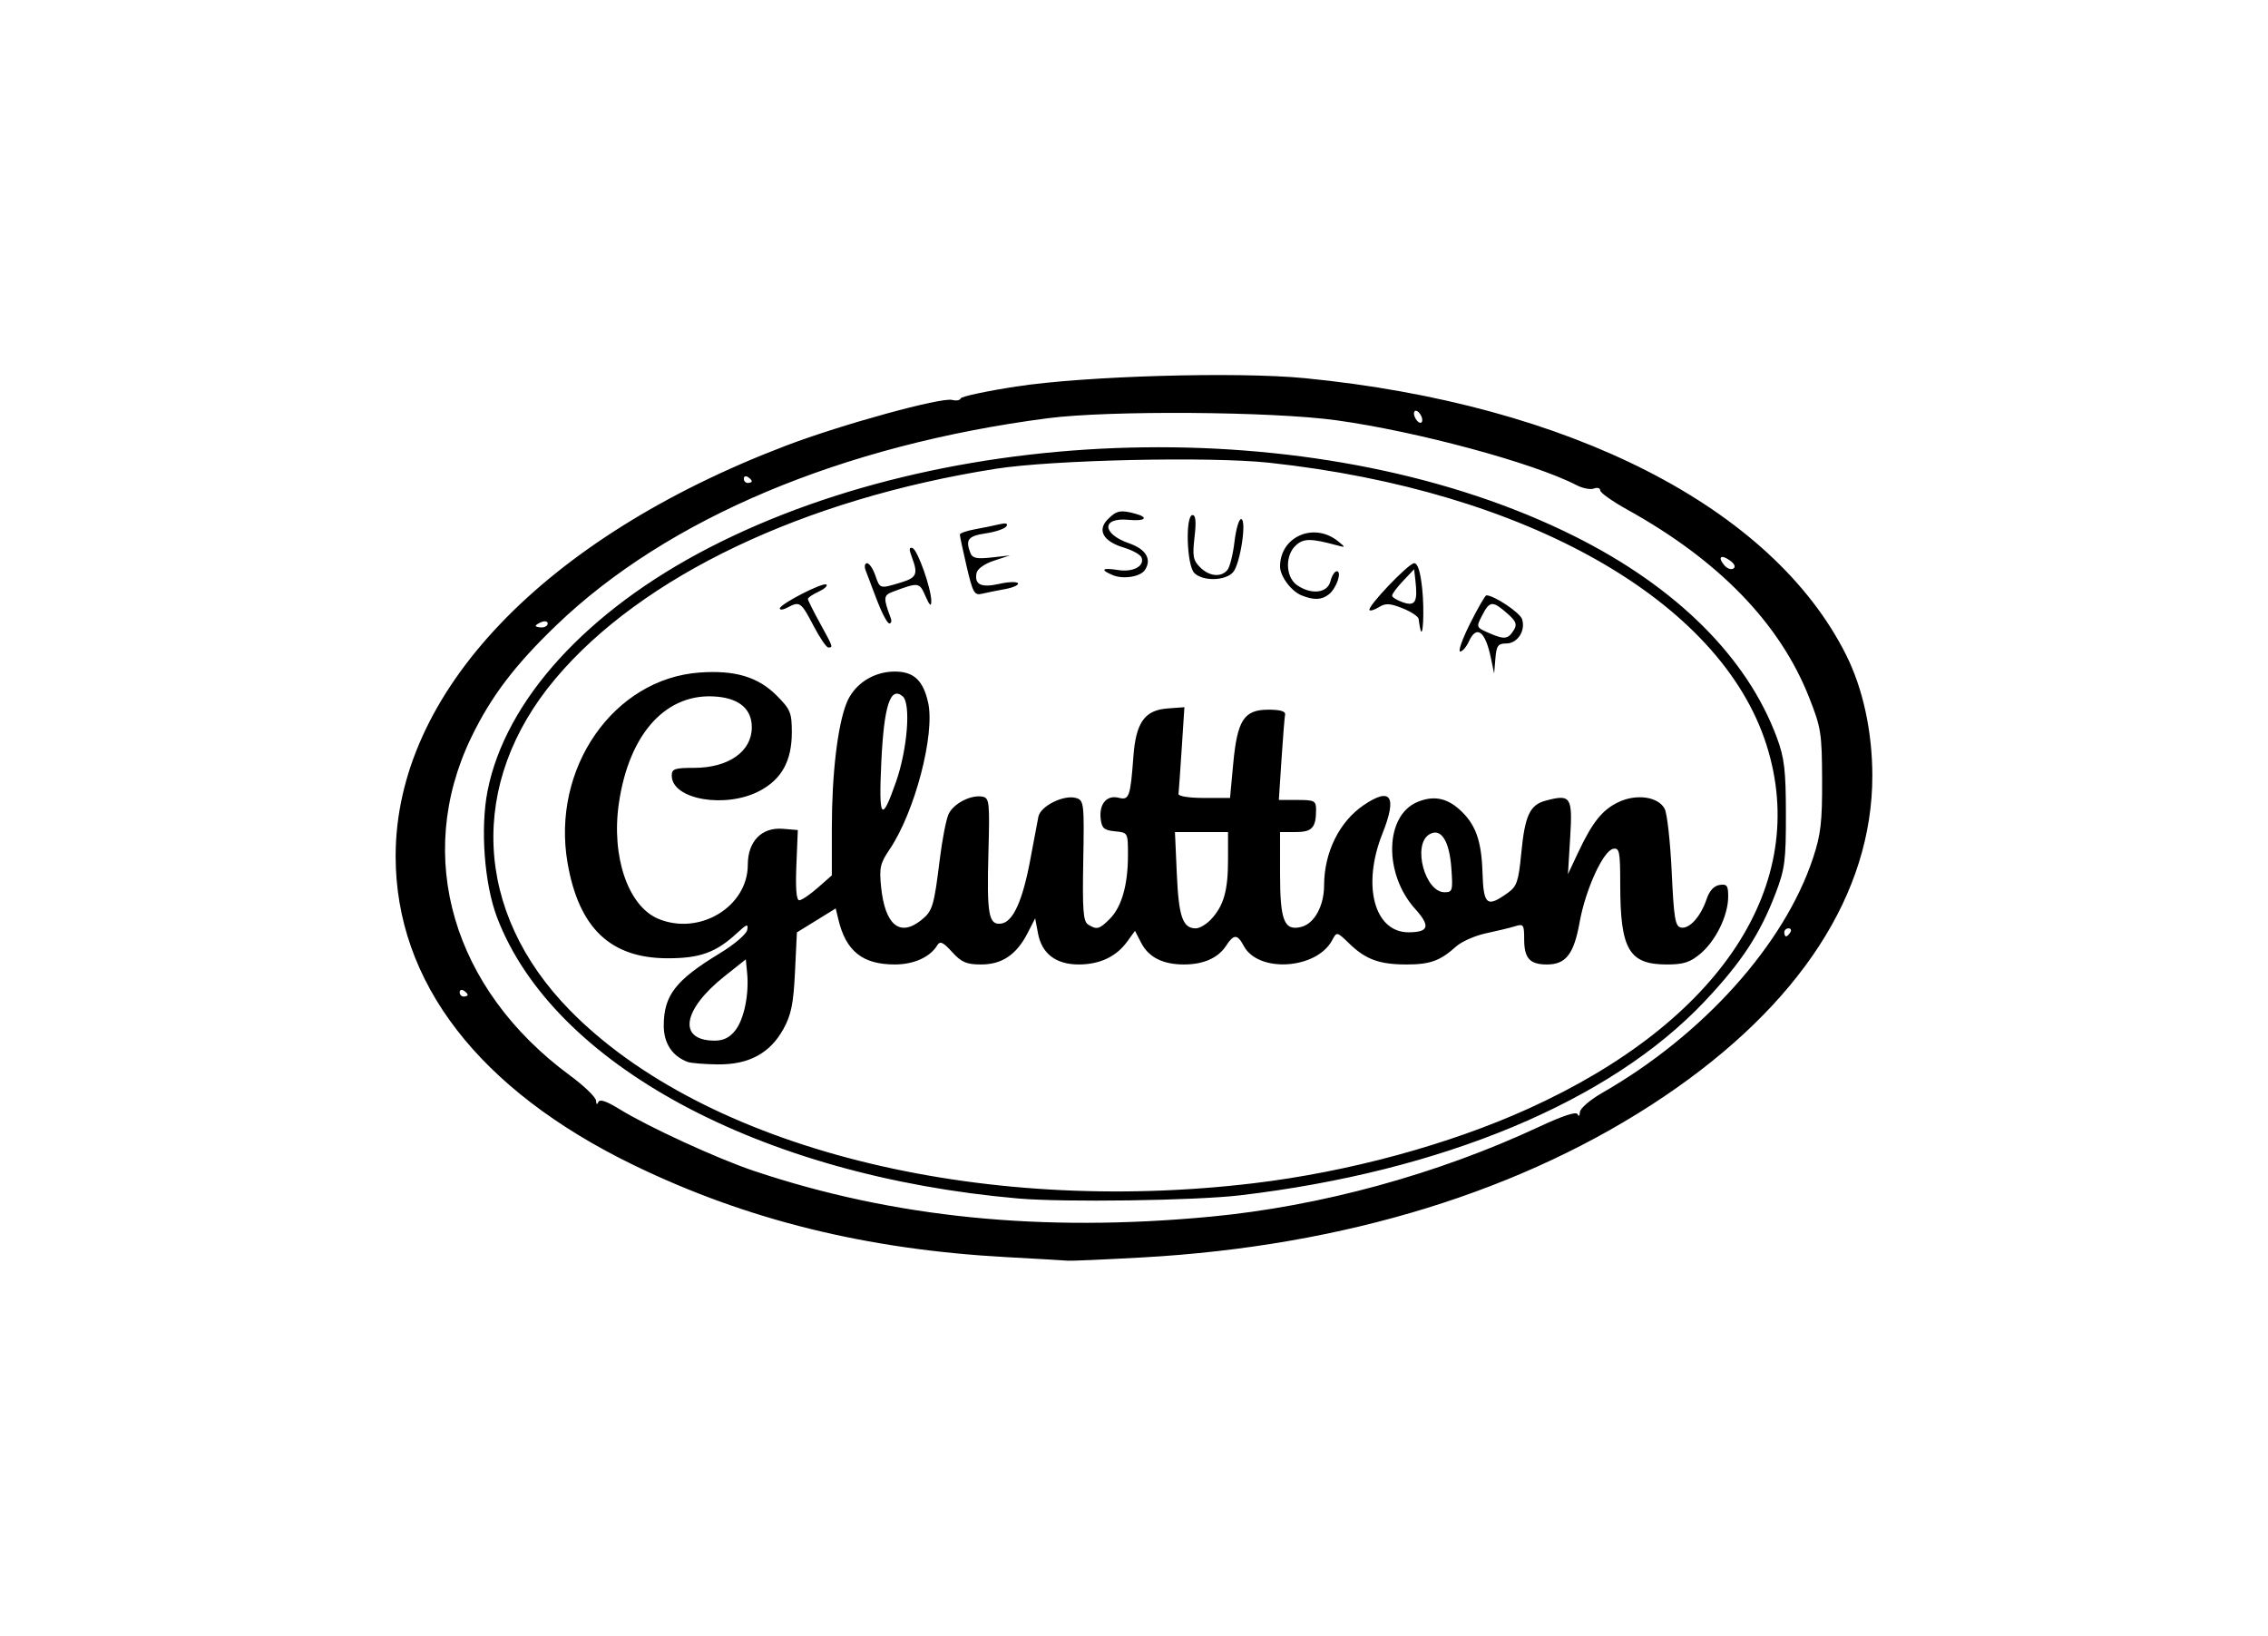
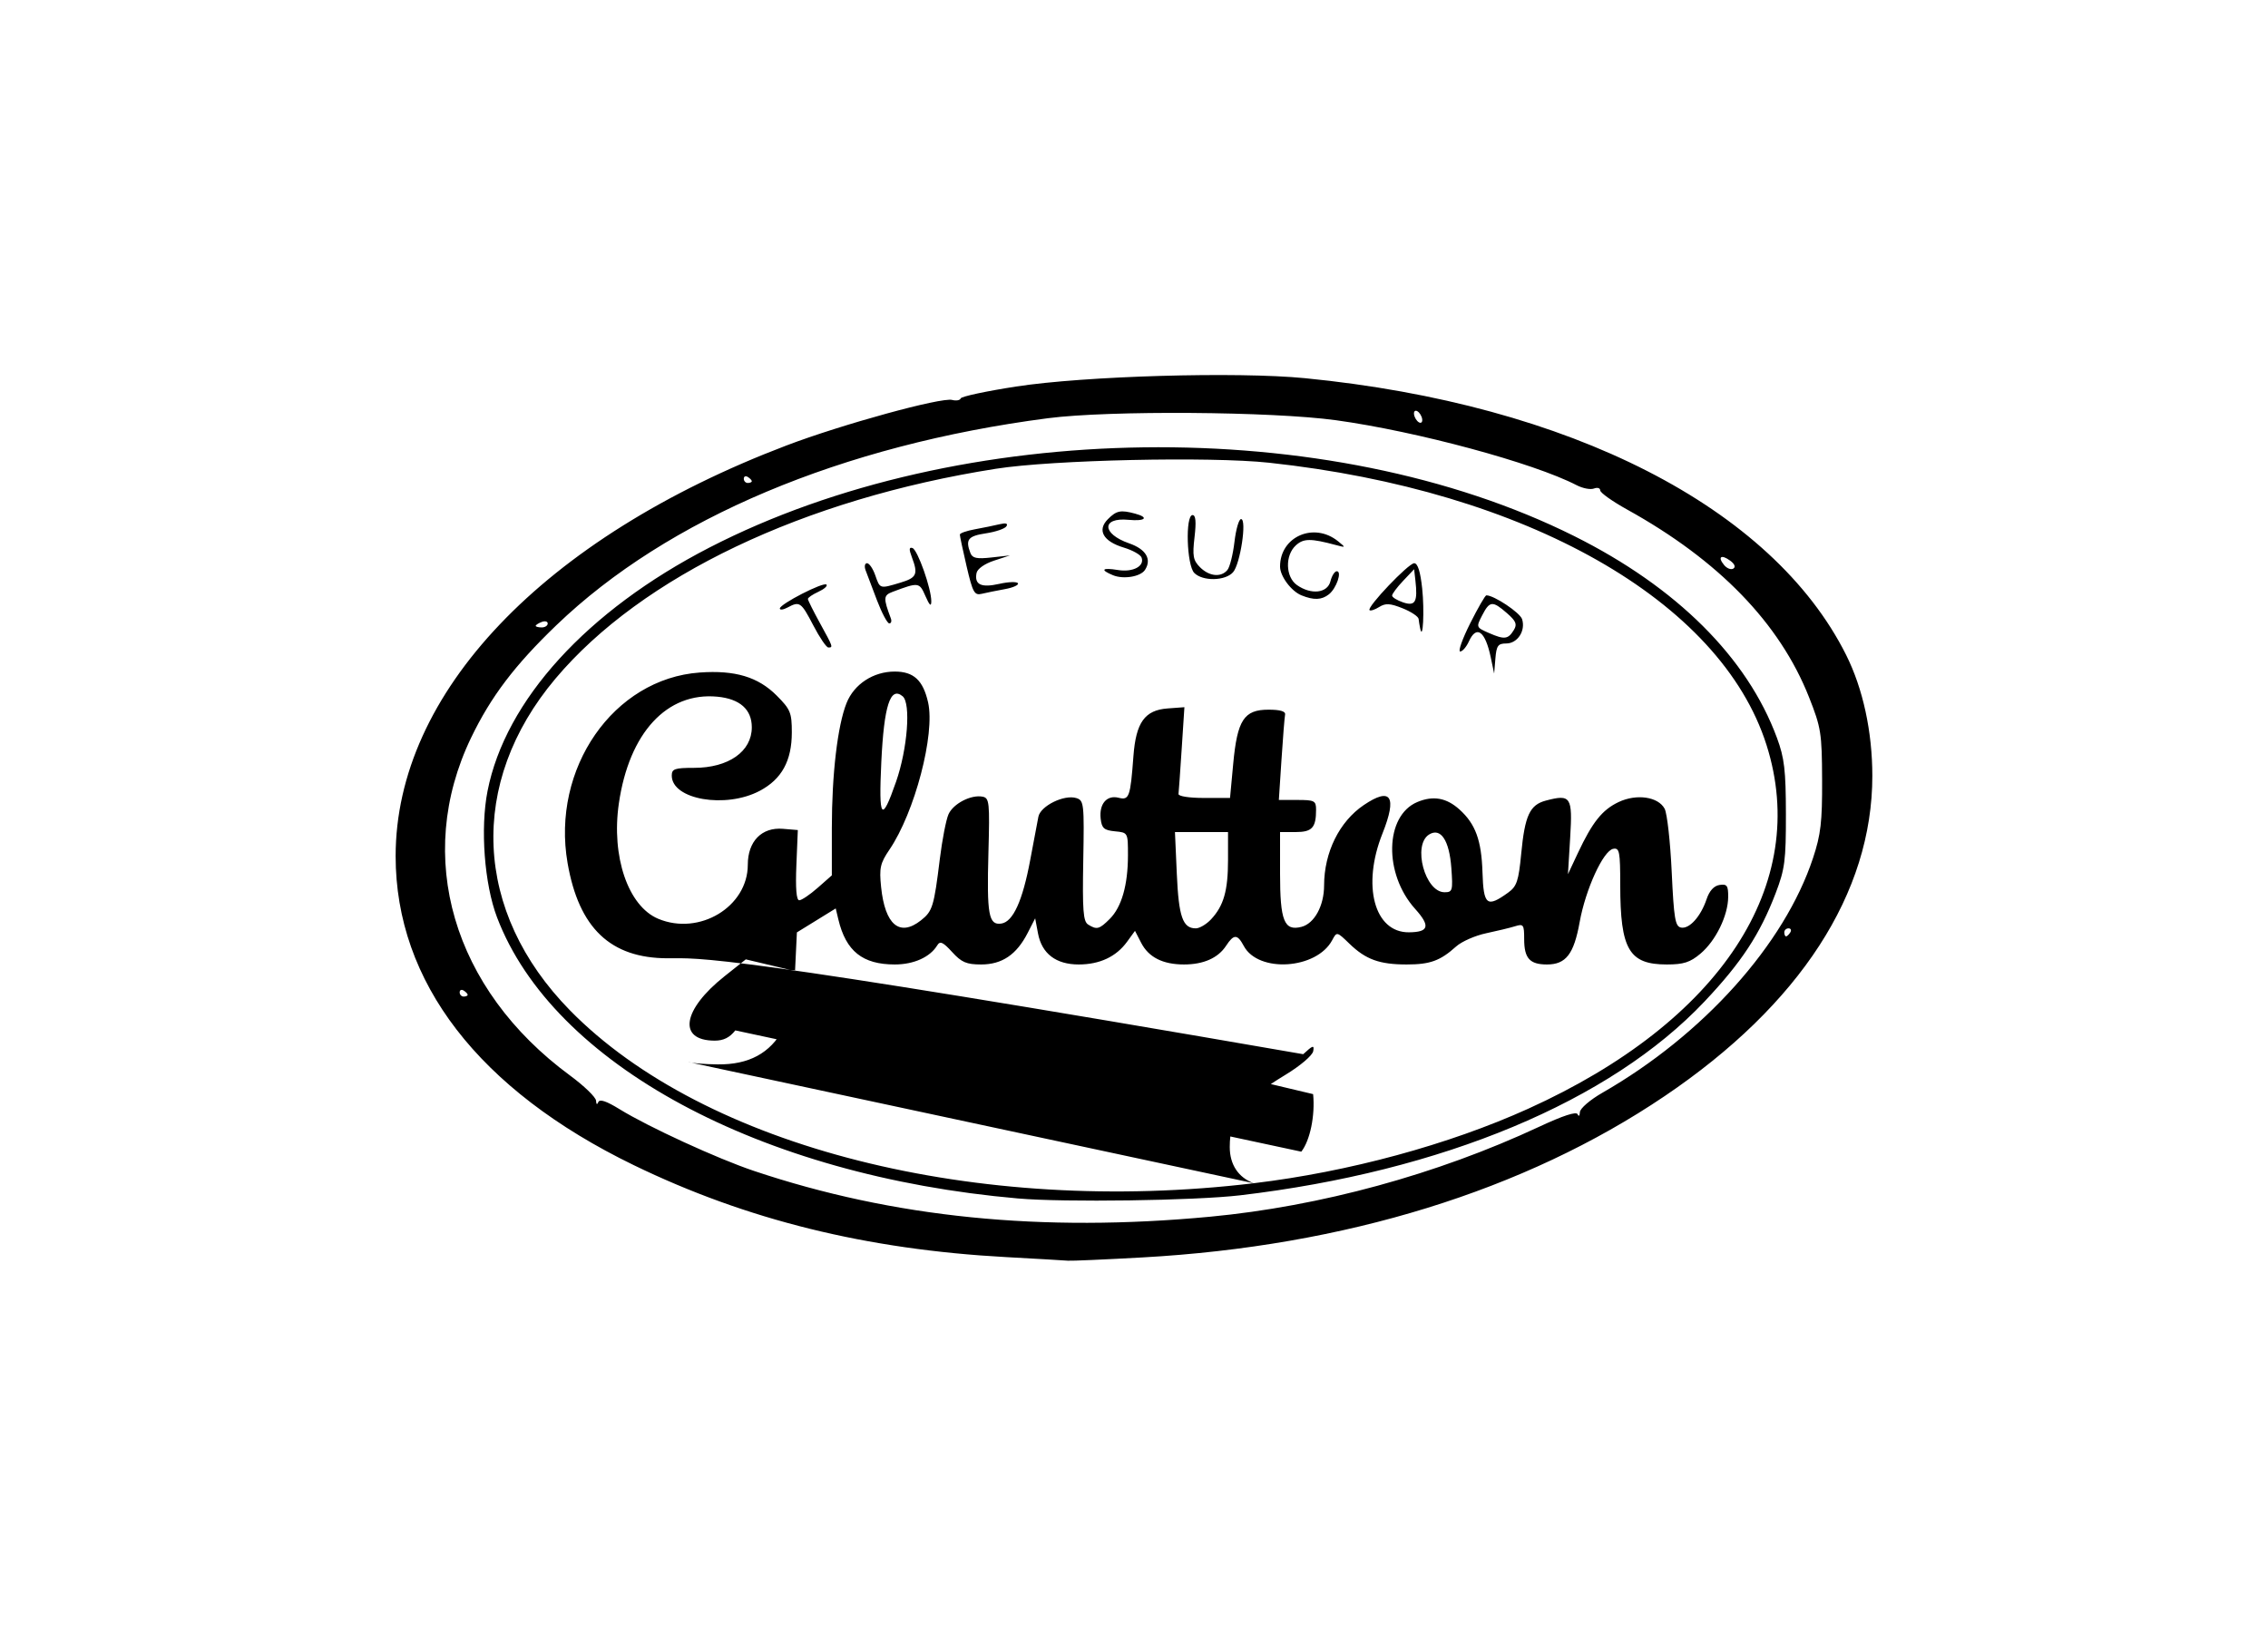
<svg xmlns="http://www.w3.org/2000/svg" viewBox="0 0 5779.528 4167.717" height="4167.717" width="5779.528" id="svg1" version="1.1">
  <defs id="defs1" />
  <g transform="translate(-3.272,-0.699)" id="g1">
    <g style="fill:#000000" transform="matrix(10.198,0,0,10.223,970.67,914.299)" id="g2">
-       <path id="path2" d="m 156.5,223.929 c -34.852,-1.899 -64.841,-9.289 -93,-22.919 C 24.789,182.273 4,155.365 4,124 4,83.369 40.896,44.701 101.654,21.658 115.528,16.396 140.346,9.596 143.074,10.309 c 1.007,0.263 1.964,0.088 2.128,-0.39 C 145.366,9.442 151.575,8.116 159,6.972 176.174,4.327 214.288,3.226 231.226,4.885 297.478,11.374 348.014,37.147 366.446,73.846 370.661,82.238 373,93.001 373,104 c 0,29.231 -18.066,57.013 -51.9,79.81 -34.953,23.551 -79.86,37.391 -130.436,40.199 -9.44,0.524 -17.839,0.892 -18.664,0.818 -0.825,-0.074 -7.8,-0.478 -15.5,-0.898 z m 51,-10.061 c 27.559,-2.592 56.761,-10.549 82.198,-22.398 6.071,-2.828 9.359,-3.891 9.671,-3.127 0.26,0.636 0.509,0.403 0.552,-0.519 0.044,-0.942 2.513,-3.069 5.633,-4.854 25.214,-14.426 45.463,-36.926 52.62,-58.469 1.953,-5.878 2.318,-9.003 2.276,-19.5 -0.046,-11.679 -0.261,-13.034 -3.277,-20.632 C 349.861,65.947 334.636,50.281 311.75,37.633 308.038,35.581 305,33.426 305,32.844 c 0,-0.582 -0.704,-0.788 -1.563,-0.458 -0.86,0.33 -2.808,-0.044 -4.33,-0.831 C 288.357,25.996 259.191,18.14 239,15.366 223.011,13.168 182.259,12.883 167,14.861 115.51,21.538 71.95,39.83 44.182,66.436 33.75,76.431 27.785,84.281 22.854,94.5 c -14.298,29.632 -4.615,62.628 24.693,84.148 3.549,2.606 6.488,5.439 6.532,6.295 0.048,0.953 0.268,1.092 0.567,0.357 0.332,-0.817 2.025,-0.254 5.308,1.766 7.162,4.407 24.446,12.326 33.546,15.371 34.845,11.658 71.982,15.382 114,11.43 z m -48,-4.553 C 95.021,203.688 43.305,175.855 29.339,139.263 26.175,130.972 25.128,117.111 26.962,107.79 31.415,85.155 51.833,62.806 82.413,47.095 145.11,14.883 237.09,13.665 298.5,44.233 c 25.585,12.736 43.245,30.261 50.662,50.276 1.867,5.037 2.223,8.06 2.241,18.99 0.018,11.604 -0.257,13.724 -2.564,19.742 -3.922,10.23 -8.501,17.189 -17.735,26.95 -23.58,24.928 -65.552,42.404 -116.098,48.341 -11.276,1.324 -44.008,1.786 -55.506,0.782 z m 58.934,-3.795 C 242.149,202.688 267.128,195.926 287,186.957 335.15,165.225 357.62,131.015 346.553,96.285 335.093,60.322 286.606,32.881 222.279,25.955 207.52,24.366 168.204,25.232 154,27.459 105.994,34.984 65.509,54.223 43.941,79.758 22.011,105.723 23.422,137.903 47.565,162.435 81.206,196.617 149.264,213.778 218.434,205.52 Z M 77,175.294 c -3.848,-1.407 -6,-4.641 -6,-9.018 0,-7.568 2.937,-11.355 14,-18.057 3.625,-2.196 6.656,-4.774 6.853,-5.828 0.3,-1.604 -0.079,-1.492 -2.5,0.745 C 84.083,148.005 80.087,149.461 72,149.457 57.699,149.451 49.792,141.956 46.966,125.725 42.86,102.148 58.427,79.771 80,78.239 88.811,77.613 94.568,79.333 99.214,83.978 102.658,87.422 103,88.251 103,93.148 103,100.242 100.485,104.818 94.987,107.725 86.468,112.23 73,109.904 73,103.927 73,102.256 73.736,102 78.55,102 87.187,102 93,97.932 93,91.888 93,87.446 90.023,84.805 84.408,84.265 71.792,83.053 62.345,93.257 59.778,110.867 c -1.927,13.22 2.31,25.601 9.838,28.746 C 79.893,143.907 92,136.621 92,126.143 c 0,-5.832 3.483,-9.39 8.764,-8.952 L 104.5,117.5 l -0.361,8.75 c -0.24,5.805 0.001,8.75 0.715,8.75 0.592,0 2.667,-1.397 4.611,-3.104 L 113,128.793 v -11.824 c 0,-13.392 1.432,-25.509 3.678,-31.122 C 118.564,81.132 123.369,78 128.713,78 c 4.74,0 7.076,2.151 8.337,7.677 1.803,7.904 -3.331,27.42 -9.657,36.706 -2.313,3.396 -2.574,4.565 -2.083,9.327 0.973,9.424 4.634,12.482 9.943,8.306 2.912,-2.291 3.262,-3.424 4.726,-15.286 0.595,-4.824 1.577,-9.856 2.181,-11.182 1.208,-2.652 5.645,-4.928 8.511,-4.366 1.687,0.331 1.8,1.413 1.457,13.917 -0.425,15.509 0.055,18.159 3.208,17.709 2.948,-0.42 5.333,-5.654 7.244,-15.897 0.863,-4.626 1.777,-9.453 2.03,-10.727 0.539,-2.709 6.476,-5.609 9.512,-4.645 1.868,0.593 1.961,1.441 1.702,15.597 -0.225,12.313 -0.012,15.135 1.201,15.902 2.172,1.374 2.823,1.205 5.437,-1.409 2.956,-2.956 4.524,-8.429 4.531,-15.814 0.006,-5.686 0.005,-5.687 -3.244,-6 -2.727,-0.263 -3.302,-0.765 -3.572,-3.124 -0.424,-3.7 1.524,-5.981 4.476,-5.24 2.649,0.665 2.941,-0.151 3.705,-10.352 0.631,-8.422 2.828,-11.485 8.542,-11.907 l 4.2,-0.31 -0.674,10.31 C 200.056,102.861 199.696,107.95 199.626,108.5 c -0.073,0.577 2.623,1 6.374,1 h 6.5 l 0.793,-8.5 c 1.021,-10.942 2.691,-13.5 8.815,-13.5 2.943,0 4.312,0.406 4.148,1.231 -0.134,0.677 -0.539,5.74 -0.9,11.25 L 224.699,110 h 4.65 C 233.601,110 234,110.207 234,112.418 234,116.919 233.011,118 228.893,118 H 225 v 10.309 c 0,11.828 1.029,14.403 5.326,13.324 3.244,-0.814 5.672,-5.232 5.679,-10.333 0.012,-8.237 3.813,-15.913 9.916,-20.026 6.808,-4.588 8.383,-2.192 4.667,7.098 -5.179,12.946 -2.037,24.67 6.596,24.613 5.023,-0.033 5.433,-1.559 1.568,-5.838 -7.891,-8.734 -7.589,-23.228 0.554,-26.631 3.959,-1.654 7.278,-1.065 10.539,1.872 3.989,3.592 5.484,7.662 5.736,15.612 0.262,8.265 1.089,8.92 6.419,5.089 2.159,-1.552 2.603,-2.875 3.258,-9.693 0.917,-9.547 2.143,-12.179 6.17,-13.24 6.235,-1.643 6.689,-0.954 6.068,9.219 l -0.557,9.126 2.493,-5.292 c 3.618,-7.682 6.066,-10.741 10.146,-12.677 4.489,-2.13 9.914,-1.35 11.523,1.658 0.619,1.156 1.412,8.22 1.762,15.696 0.548,11.707 0.873,13.638 2.341,13.919 2.083,0.398 4.923,-2.754 6.38,-7.082 0.705,-2.095 1.841,-3.333 3.25,-3.541 1.854,-0.274 2.163,0.159 2.144,3 -0.031,4.635 -3.102,10.904 -6.912,14.111 -2.597,2.185 -4.224,2.709 -8.42,2.709 -9.445,0 -11.631,-3.721 -11.64,-19.823 -0.005,-8.334 -0.191,-9.289 -1.756,-9 -2.489,0.46 -6.914,10.098 -8.387,18.268 -1.439,7.977 -3.432,10.555 -8.163,10.555 -4.314,0 -5.7,-1.536 -5.7,-6.317 0,-3.603 -0.18,-3.86 -2.25,-3.216 -1.238,0.385 -4.5,1.174 -7.25,1.753 -2.75,0.579 -6.125,2.061 -7.5,3.294 -3.986,3.574 -6.501,4.486 -12.369,4.486 -6.791,0 -10.214,-1.238 -14.289,-5.168 -3.152,-3.04 -3.16,-3.041 -4.314,-0.885 -3.894,7.277 -18.456,8.228 -22.088,1.443 -1.603,-2.995 -2.493,-3.003 -4.432,-0.044 C 209.516,149.387 205.875,151 201,151 c -5.284,0 -8.84,-1.79 -10.699,-5.385 l -1.549,-2.995 -1.98,2.718 C 184.056,149.067 179.929,151 174.685,151 c -5.682,0 -9.214,-2.687 -10.166,-7.732 l -0.71,-3.768 -1.882,3.66 C 159.149,148.563 155.537,151 150.309,151 c -3.67,0 -4.903,-0.527 -7.257,-3.104 -2.256,-2.47 -3.011,-2.815 -3.694,-1.69 -1.794,2.958 -5.866,4.794 -10.63,4.794 -8.05,0 -12.203,-3.308 -14.102,-11.232 l -0.655,-2.732 -4.852,2.985 -4.852,2.985 -0.474,9.843 c -0.383,7.946 -0.939,10.686 -2.886,14.216 -3.348,6.07 -8.638,8.919 -16.407,8.838 -3.3,-0.034 -6.675,-0.309 -7.5,-0.611 z m 11.877,-7.864 c 2.195,-2.791 3.477,-9.014 2.953,-14.342 L 91.5,149.728 l -5.306,4.203 c -10.556,8.363 -11.755,16.009 -2.517,16.054 2.233,0.011 3.778,-0.749 5.199,-2.555 z M 207.759,139.75 C 210.922,136.373 212,132.608 212,124.935 V 118 h -6.631 -6.631 l 0.465,10.447 C 199.677,139.127 200.684,142 203.948,142 c 0.937,0 2.652,-1.012 3.811,-2.25 z m 60.045,-12.78 c -0.501,-6.923 -2.668,-10.171 -5.573,-8.351 -4.18,2.618 -1.011,14.382 3.874,14.382 1.992,0 2.106,-0.403 1.699,-6.03 z m -138.761,-21.497 c 2.869,-8.203 3.749,-19.57 1.651,-21.312 -3.085,-2.56 -4.661,2.295 -5.335,16.433 -0.68,14.267 0.059,15.246 3.684,4.879 z M 277.659,74.5 c -1.385,-6.609 -3.564,-8.2 -5.477,-4 -0.626,1.375 -1.604,2.5 -2.173,2.5 -0.569,0 0.552,-3.15 2.491,-7 1.939,-3.85 3.762,-7 4.052,-7 1.926,0 8.414,4.32 8.93,5.945 C 286.401,67.838 284.334,71 281.525,71 c -2.056,0 -2.45,0.543 -2.716,3.75 l -0.311,3.75 z m 5.769,-6.87 c 0.866,-1.416 0.534,-2.218 -1.734,-4.19 -3.606,-3.135 -4.316,-3.072 -6.189,0.55 -1.533,2.964 -1.518,3.001 1.724,4.414 3.858,1.681 4.766,1.568 6.199,-0.773 z M 108.373,66.502 c -3.051,-5.838 -3.41,-6.088 -6.438,-4.467 -1.064,0.569 -1.933,0.682 -1.932,0.25 0.003,-1.106 10.925,-6.691 11.656,-5.96 0.33,0.33 -0.583,1.139 -2.029,1.798 -1.446,0.659 -2.621,1.463 -2.611,1.787 0.01,0.324 1.36,3.024 3,5.999 C 113.333,71.923 113.359,72 112.123,72 c -0.483,0 -2.17,-2.474 -3.75,-5.498 z M 260.011,67.25 c -0.144,-0.688 -0.317,-1.75 -0.386,-2.361 -0.069,-0.611 -1.871,-1.808 -4.006,-2.659 -3.132,-1.249 -4.26,-1.311 -5.847,-0.319 -1.082,0.676 -2.167,1.029 -2.411,0.785 C 246.63,61.964 257.092,51 258.521,51 c 0.882,0 1.544,2.09 1.995,6.303 0.592,5.524 0.197,13.305 -0.505,9.947 z M 258.818,55.264 258.5,52.5 l -2.75,2.896 c -1.512,1.593 -2.75,3.243 -2.75,3.667 0,0.424 1.238,1.188 2.75,1.698 3.047,1.028 3.686,-0.118 3.068,-5.497 z M 124.285,60.25 c -1.213,-3.163 -2.496,-6.537 -2.852,-7.5 -0.356,-0.963 -0.193,-1.75 0.362,-1.75 0.555,0 1.48,1.35 2.055,3 1.192,3.421 1.102,3.394 6.284,1.842 4.087,-1.224 4.479,-2.098 2.858,-6.363 -0.74,-1.947 -0.699,-2.548 0.155,-2.263 1.289,0.43 4.729,10.143 4.705,13.284 -0.011,1.411 -0.441,1.026 -1.461,-1.309 -1.517,-3.474 -1.691,-3.496 -8.209,-1.057 -2.306,0.863 -2.35,1.529 -0.439,6.616 0.258,0.688 0.082,1.25 -0.392,1.25 -0.474,0 -1.854,-2.587 -3.067,-5.75 z M 230.357,59.008 C 227.792,57.973 225,54.229 225,51.825 c 0,-7.481 8.481,-11.162 14.5,-6.294 1.953,1.58 1.941,1.602 -0.5,0.95 -6.354,-1.697 -8.114,-1.687 -10.039,0.055 -2.756,2.494 -2.613,7.894 0.262,9.908 3.553,2.489 7.621,2.03 8.367,-0.943 0.345,-1.375 1.059,-2.5 1.586,-2.5 1.377,0 -0.084,4.269 -1.968,5.75 -1.815,1.427 -3.773,1.501 -6.851,0.258 z m -83.673,-7.199 c -0.94,-4.02 -1.704,-7.596 -1.697,-7.948 0.007,-0.351 1.7,-0.945 3.763,-1.318 2.062,-0.374 4.83,-0.939 6.149,-1.257 1.589,-0.382 2.172,-0.21 1.727,0.51 -0.37,0.598 -2.687,1.39 -5.149,1.759 -4.45,0.667 -5.142,1.548 -3.853,4.905 0.494,1.287 1.585,1.518 5.25,1.11 l 4.627,-0.514 -4,1.311 c -2.342,0.768 -4.142,2.043 -4.344,3.078 -0.566,2.907 1.149,3.721 5.69,2.7 2.291,-0.515 4.383,-0.582 4.65,-0.15 0.267,0.432 -1.198,1.09 -3.256,1.463 -2.058,0.373 -4.665,0.899 -5.794,1.169 -1.824,0.436 -2.244,-0.327 -3.763,-6.818 z M 183.25,53.99 c -3.304,-1.36 -2.744,-1.945 1.242,-1.298 3.759,0.61 6.726,-0.961 5.897,-3.123 -0.271,-0.706 -2.262,-1.814 -4.424,-2.462 -5.17,-1.549 -6.737,-4.334 -3.987,-7.084 2.146,-2.146 3.173,-2.357 6.773,-1.393 3.622,0.971 2.587,1.955 -1.633,1.552 -6.785,-0.647 -6.672,3.496 0.159,5.857 4.216,1.457 5.715,3.962 3.969,6.631 -1.106,1.691 -5.38,2.396 -7.996,1.32 z m 20.321,-0.562 C 201.665,51.522 201.289,39 203.138,39 c 0.79,0 0.941,1.676 0.492,5.492 -0.551,4.69 -0.352,5.786 1.362,7.5 2.305,2.305 5.268,2.604 6.855,0.692 0.601,-0.724 1.393,-3.874 1.76,-7 C 213.975,42.558 214.715,40 215.253,40 c 1.506,0 -0.188,11.222 -2,13.25 -1.952,2.185 -7.571,2.289 -9.682,0.179 z M 22,158.559 c 0,-0.243 -0.45,-0.719 -1,-1.059 -0.55,-0.34 -1,-0.141 -1,0.441 0,0.582 0.45,1.059 1,1.059 0.55,0 1,-0.198 1,-0.441 z M 352.5,143 c 0.34,-0.55 0.141,-1 -0.441,-1 -0.582,0 -1.059,0.45 -1.059,1 0,0.55 0.198,1 0.441,1 0.243,0 0.719,-0.45 1.059,-1 z M 42,66.031 C 42,65.499 41.325,65.322 40.5,65.638 39.675,65.955 39,66.391 39,66.607 39,66.823 39.675,67 40.5,67 41.325,67 42,66.564 42,66.031 Z M 337.474,50.358 c -2.254,-1.648 -3.208,-0.946 -1.504,1.107 0.691,0.832 1.723,1.224 2.294,0.872 0.636,-0.393 0.33,-1.16 -0.79,-1.979 z M 93,30.559 C 93,30.316 92.55,29.84 92,29.5 91.45,29.16 91,29.359 91,29.941 91,30.523 91.45,31 92,31 c 0.55,0 1,-0.198 1,-0.441 z M 260.362,14.5 c -0.317,-0.825 -0.963,-1.5 -1.437,-1.5 -0.474,0 -0.603,0.675 -0.286,1.5 0.317,0.825 0.963,1.5 1.437,1.5 0.474,0 0.603,-0.675 0.286,-1.5 z" style="fill:#000000;fill-opacity:1" />
+       <path id="path2" d="m 156.5,223.929 c -34.852,-1.899 -64.841,-9.289 -93,-22.919 C 24.789,182.273 4,155.365 4,124 4,83.369 40.896,44.701 101.654,21.658 115.528,16.396 140.346,9.596 143.074,10.309 c 1.007,0.263 1.964,0.088 2.128,-0.39 C 145.366,9.442 151.575,8.116 159,6.972 176.174,4.327 214.288,3.226 231.226,4.885 297.478,11.374 348.014,37.147 366.446,73.846 370.661,82.238 373,93.001 373,104 c 0,29.231 -18.066,57.013 -51.9,79.81 -34.953,23.551 -79.86,37.391 -130.436,40.199 -9.44,0.524 -17.839,0.892 -18.664,0.818 -0.825,-0.074 -7.8,-0.478 -15.5,-0.898 z m 51,-10.061 c 27.559,-2.592 56.761,-10.549 82.198,-22.398 6.071,-2.828 9.359,-3.891 9.671,-3.127 0.26,0.636 0.509,0.403 0.552,-0.519 0.044,-0.942 2.513,-3.069 5.633,-4.854 25.214,-14.426 45.463,-36.926 52.62,-58.469 1.953,-5.878 2.318,-9.003 2.276,-19.5 -0.046,-11.679 -0.261,-13.034 -3.277,-20.632 C 349.861,65.947 334.636,50.281 311.75,37.633 308.038,35.581 305,33.426 305,32.844 c 0,-0.582 -0.704,-0.788 -1.563,-0.458 -0.86,0.33 -2.808,-0.044 -4.33,-0.831 C 288.357,25.996 259.191,18.14 239,15.366 223.011,13.168 182.259,12.883 167,14.861 115.51,21.538 71.95,39.83 44.182,66.436 33.75,76.431 27.785,84.281 22.854,94.5 c -14.298,29.632 -4.615,62.628 24.693,84.148 3.549,2.606 6.488,5.439 6.532,6.295 0.048,0.953 0.268,1.092 0.567,0.357 0.332,-0.817 2.025,-0.254 5.308,1.766 7.162,4.407 24.446,12.326 33.546,15.371 34.845,11.658 71.982,15.382 114,11.43 z m -48,-4.553 C 95.021,203.688 43.305,175.855 29.339,139.263 26.175,130.972 25.128,117.111 26.962,107.79 31.415,85.155 51.833,62.806 82.413,47.095 145.11,14.883 237.09,13.665 298.5,44.233 c 25.585,12.736 43.245,30.261 50.662,50.276 1.867,5.037 2.223,8.06 2.241,18.99 0.018,11.604 -0.257,13.724 -2.564,19.742 -3.922,10.23 -8.501,17.189 -17.735,26.95 -23.58,24.928 -65.552,42.404 -116.098,48.341 -11.276,1.324 -44.008,1.786 -55.506,0.782 z m 58.934,-3.795 C 242.149,202.688 267.128,195.926 287,186.957 335.15,165.225 357.62,131.015 346.553,96.285 335.093,60.322 286.606,32.881 222.279,25.955 207.52,24.366 168.204,25.232 154,27.459 105.994,34.984 65.509,54.223 43.941,79.758 22.011,105.723 23.422,137.903 47.565,162.435 81.206,196.617 149.264,213.778 218.434,205.52 Z c -3.848,-1.407 -6,-4.641 -6,-9.018 0,-7.568 2.937,-11.355 14,-18.057 3.625,-2.196 6.656,-4.774 6.853,-5.828 0.3,-1.604 -0.079,-1.492 -2.5,0.745 C 84.083,148.005 80.087,149.461 72,149.457 57.699,149.451 49.792,141.956 46.966,125.725 42.86,102.148 58.427,79.771 80,78.239 88.811,77.613 94.568,79.333 99.214,83.978 102.658,87.422 103,88.251 103,93.148 103,100.242 100.485,104.818 94.987,107.725 86.468,112.23 73,109.904 73,103.927 73,102.256 73.736,102 78.55,102 87.187,102 93,97.932 93,91.888 93,87.446 90.023,84.805 84.408,84.265 71.792,83.053 62.345,93.257 59.778,110.867 c -1.927,13.22 2.31,25.601 9.838,28.746 C 79.893,143.907 92,136.621 92,126.143 c 0,-5.832 3.483,-9.39 8.764,-8.952 L 104.5,117.5 l -0.361,8.75 c -0.24,5.805 0.001,8.75 0.715,8.75 0.592,0 2.667,-1.397 4.611,-3.104 L 113,128.793 v -11.824 c 0,-13.392 1.432,-25.509 3.678,-31.122 C 118.564,81.132 123.369,78 128.713,78 c 4.74,0 7.076,2.151 8.337,7.677 1.803,7.904 -3.331,27.42 -9.657,36.706 -2.313,3.396 -2.574,4.565 -2.083,9.327 0.973,9.424 4.634,12.482 9.943,8.306 2.912,-2.291 3.262,-3.424 4.726,-15.286 0.595,-4.824 1.577,-9.856 2.181,-11.182 1.208,-2.652 5.645,-4.928 8.511,-4.366 1.687,0.331 1.8,1.413 1.457,13.917 -0.425,15.509 0.055,18.159 3.208,17.709 2.948,-0.42 5.333,-5.654 7.244,-15.897 0.863,-4.626 1.777,-9.453 2.03,-10.727 0.539,-2.709 6.476,-5.609 9.512,-4.645 1.868,0.593 1.961,1.441 1.702,15.597 -0.225,12.313 -0.012,15.135 1.201,15.902 2.172,1.374 2.823,1.205 5.437,-1.409 2.956,-2.956 4.524,-8.429 4.531,-15.814 0.006,-5.686 0.005,-5.687 -3.244,-6 -2.727,-0.263 -3.302,-0.765 -3.572,-3.124 -0.424,-3.7 1.524,-5.981 4.476,-5.24 2.649,0.665 2.941,-0.151 3.705,-10.352 0.631,-8.422 2.828,-11.485 8.542,-11.907 l 4.2,-0.31 -0.674,10.31 C 200.056,102.861 199.696,107.95 199.626,108.5 c -0.073,0.577 2.623,1 6.374,1 h 6.5 l 0.793,-8.5 c 1.021,-10.942 2.691,-13.5 8.815,-13.5 2.943,0 4.312,0.406 4.148,1.231 -0.134,0.677 -0.539,5.74 -0.9,11.25 L 224.699,110 h 4.65 C 233.601,110 234,110.207 234,112.418 234,116.919 233.011,118 228.893,118 H 225 v 10.309 c 0,11.828 1.029,14.403 5.326,13.324 3.244,-0.814 5.672,-5.232 5.679,-10.333 0.012,-8.237 3.813,-15.913 9.916,-20.026 6.808,-4.588 8.383,-2.192 4.667,7.098 -5.179,12.946 -2.037,24.67 6.596,24.613 5.023,-0.033 5.433,-1.559 1.568,-5.838 -7.891,-8.734 -7.589,-23.228 0.554,-26.631 3.959,-1.654 7.278,-1.065 10.539,1.872 3.989,3.592 5.484,7.662 5.736,15.612 0.262,8.265 1.089,8.92 6.419,5.089 2.159,-1.552 2.603,-2.875 3.258,-9.693 0.917,-9.547 2.143,-12.179 6.17,-13.24 6.235,-1.643 6.689,-0.954 6.068,9.219 l -0.557,9.126 2.493,-5.292 c 3.618,-7.682 6.066,-10.741 10.146,-12.677 4.489,-2.13 9.914,-1.35 11.523,1.658 0.619,1.156 1.412,8.22 1.762,15.696 0.548,11.707 0.873,13.638 2.341,13.919 2.083,0.398 4.923,-2.754 6.38,-7.082 0.705,-2.095 1.841,-3.333 3.25,-3.541 1.854,-0.274 2.163,0.159 2.144,3 -0.031,4.635 -3.102,10.904 -6.912,14.111 -2.597,2.185 -4.224,2.709 -8.42,2.709 -9.445,0 -11.631,-3.721 -11.64,-19.823 -0.005,-8.334 -0.191,-9.289 -1.756,-9 -2.489,0.46 -6.914,10.098 -8.387,18.268 -1.439,7.977 -3.432,10.555 -8.163,10.555 -4.314,0 -5.7,-1.536 -5.7,-6.317 0,-3.603 -0.18,-3.86 -2.25,-3.216 -1.238,0.385 -4.5,1.174 -7.25,1.753 -2.75,0.579 -6.125,2.061 -7.5,3.294 -3.986,3.574 -6.501,4.486 -12.369,4.486 -6.791,0 -10.214,-1.238 -14.289,-5.168 -3.152,-3.04 -3.16,-3.041 -4.314,-0.885 -3.894,7.277 -18.456,8.228 -22.088,1.443 -1.603,-2.995 -2.493,-3.003 -4.432,-0.044 C 209.516,149.387 205.875,151 201,151 c -5.284,0 -8.84,-1.79 -10.699,-5.385 l -1.549,-2.995 -1.98,2.718 C 184.056,149.067 179.929,151 174.685,151 c -5.682,0 -9.214,-2.687 -10.166,-7.732 l -0.71,-3.768 -1.882,3.66 C 159.149,148.563 155.537,151 150.309,151 c -3.67,0 -4.903,-0.527 -7.257,-3.104 -2.256,-2.47 -3.011,-2.815 -3.694,-1.69 -1.794,2.958 -5.866,4.794 -10.63,4.794 -8.05,0 -12.203,-3.308 -14.102,-11.232 l -0.655,-2.732 -4.852,2.985 -4.852,2.985 -0.474,9.843 c -0.383,7.946 -0.939,10.686 -2.886,14.216 -3.348,6.07 -8.638,8.919 -16.407,8.838 -3.3,-0.034 -6.675,-0.309 -7.5,-0.611 z m 11.877,-7.864 c 2.195,-2.791 3.477,-9.014 2.953,-14.342 L 91.5,149.728 l -5.306,4.203 c -10.556,8.363 -11.755,16.009 -2.517,16.054 2.233,0.011 3.778,-0.749 5.199,-2.555 z M 207.759,139.75 C 210.922,136.373 212,132.608 212,124.935 V 118 h -6.631 -6.631 l 0.465,10.447 C 199.677,139.127 200.684,142 203.948,142 c 0.937,0 2.652,-1.012 3.811,-2.25 z m 60.045,-12.78 c -0.501,-6.923 -2.668,-10.171 -5.573,-8.351 -4.18,2.618 -1.011,14.382 3.874,14.382 1.992,0 2.106,-0.403 1.699,-6.03 z m -138.761,-21.497 c 2.869,-8.203 3.749,-19.57 1.651,-21.312 -3.085,-2.56 -4.661,2.295 -5.335,16.433 -0.68,14.267 0.059,15.246 3.684,4.879 z M 277.659,74.5 c -1.385,-6.609 -3.564,-8.2 -5.477,-4 -0.626,1.375 -1.604,2.5 -2.173,2.5 -0.569,0 0.552,-3.15 2.491,-7 1.939,-3.85 3.762,-7 4.052,-7 1.926,0 8.414,4.32 8.93,5.945 C 286.401,67.838 284.334,71 281.525,71 c -2.056,0 -2.45,0.543 -2.716,3.75 l -0.311,3.75 z m 5.769,-6.87 c 0.866,-1.416 0.534,-2.218 -1.734,-4.19 -3.606,-3.135 -4.316,-3.072 -6.189,0.55 -1.533,2.964 -1.518,3.001 1.724,4.414 3.858,1.681 4.766,1.568 6.199,-0.773 z M 108.373,66.502 c -3.051,-5.838 -3.41,-6.088 -6.438,-4.467 -1.064,0.569 -1.933,0.682 -1.932,0.25 0.003,-1.106 10.925,-6.691 11.656,-5.96 0.33,0.33 -0.583,1.139 -2.029,1.798 -1.446,0.659 -2.621,1.463 -2.611,1.787 0.01,0.324 1.36,3.024 3,5.999 C 113.333,71.923 113.359,72 112.123,72 c -0.483,0 -2.17,-2.474 -3.75,-5.498 z M 260.011,67.25 c -0.144,-0.688 -0.317,-1.75 -0.386,-2.361 -0.069,-0.611 -1.871,-1.808 -4.006,-2.659 -3.132,-1.249 -4.26,-1.311 -5.847,-0.319 -1.082,0.676 -2.167,1.029 -2.411,0.785 C 246.63,61.964 257.092,51 258.521,51 c 0.882,0 1.544,2.09 1.995,6.303 0.592,5.524 0.197,13.305 -0.505,9.947 z M 258.818,55.264 258.5,52.5 l -2.75,2.896 c -1.512,1.593 -2.75,3.243 -2.75,3.667 0,0.424 1.238,1.188 2.75,1.698 3.047,1.028 3.686,-0.118 3.068,-5.497 z M 124.285,60.25 c -1.213,-3.163 -2.496,-6.537 -2.852,-7.5 -0.356,-0.963 -0.193,-1.75 0.362,-1.75 0.555,0 1.48,1.35 2.055,3 1.192,3.421 1.102,3.394 6.284,1.842 4.087,-1.224 4.479,-2.098 2.858,-6.363 -0.74,-1.947 -0.699,-2.548 0.155,-2.263 1.289,0.43 4.729,10.143 4.705,13.284 -0.011,1.411 -0.441,1.026 -1.461,-1.309 -1.517,-3.474 -1.691,-3.496 -8.209,-1.057 -2.306,0.863 -2.35,1.529 -0.439,6.616 0.258,0.688 0.082,1.25 -0.392,1.25 -0.474,0 -1.854,-2.587 -3.067,-5.75 z M 230.357,59.008 C 227.792,57.973 225,54.229 225,51.825 c 0,-7.481 8.481,-11.162 14.5,-6.294 1.953,1.58 1.941,1.602 -0.5,0.95 -6.354,-1.697 -8.114,-1.687 -10.039,0.055 -2.756,2.494 -2.613,7.894 0.262,9.908 3.553,2.489 7.621,2.03 8.367,-0.943 0.345,-1.375 1.059,-2.5 1.586,-2.5 1.377,0 -0.084,4.269 -1.968,5.75 -1.815,1.427 -3.773,1.501 -6.851,0.258 z m -83.673,-7.199 c -0.94,-4.02 -1.704,-7.596 -1.697,-7.948 0.007,-0.351 1.7,-0.945 3.763,-1.318 2.062,-0.374 4.83,-0.939 6.149,-1.257 1.589,-0.382 2.172,-0.21 1.727,0.51 -0.37,0.598 -2.687,1.39 -5.149,1.759 -4.45,0.667 -5.142,1.548 -3.853,4.905 0.494,1.287 1.585,1.518 5.25,1.11 l 4.627,-0.514 -4,1.311 c -2.342,0.768 -4.142,2.043 -4.344,3.078 -0.566,2.907 1.149,3.721 5.69,2.7 2.291,-0.515 4.383,-0.582 4.65,-0.15 0.267,0.432 -1.198,1.09 -3.256,1.463 -2.058,0.373 -4.665,0.899 -5.794,1.169 -1.824,0.436 -2.244,-0.327 -3.763,-6.818 z M 183.25,53.99 c -3.304,-1.36 -2.744,-1.945 1.242,-1.298 3.759,0.61 6.726,-0.961 5.897,-3.123 -0.271,-0.706 -2.262,-1.814 -4.424,-2.462 -5.17,-1.549 -6.737,-4.334 -3.987,-7.084 2.146,-2.146 3.173,-2.357 6.773,-1.393 3.622,0.971 2.587,1.955 -1.633,1.552 -6.785,-0.647 -6.672,3.496 0.159,5.857 4.216,1.457 5.715,3.962 3.969,6.631 -1.106,1.691 -5.38,2.396 -7.996,1.32 z m 20.321,-0.562 C 201.665,51.522 201.289,39 203.138,39 c 0.79,0 0.941,1.676 0.492,5.492 -0.551,4.69 -0.352,5.786 1.362,7.5 2.305,2.305 5.268,2.604 6.855,0.692 0.601,-0.724 1.393,-3.874 1.76,-7 C 213.975,42.558 214.715,40 215.253,40 c 1.506,0 -0.188,11.222 -2,13.25 -1.952,2.185 -7.571,2.289 -9.682,0.179 z M 22,158.559 c 0,-0.243 -0.45,-0.719 -1,-1.059 -0.55,-0.34 -1,-0.141 -1,0.441 0,0.582 0.45,1.059 1,1.059 0.55,0 1,-0.198 1,-0.441 z M 352.5,143 c 0.34,-0.55 0.141,-1 -0.441,-1 -0.582,0 -1.059,0.45 -1.059,1 0,0.55 0.198,1 0.441,1 0.243,0 0.719,-0.45 1.059,-1 z M 42,66.031 C 42,65.499 41.325,65.322 40.5,65.638 39.675,65.955 39,66.391 39,66.607 39,66.823 39.675,67 40.5,67 41.325,67 42,66.564 42,66.031 Z M 337.474,50.358 c -2.254,-1.648 -3.208,-0.946 -1.504,1.107 0.691,0.832 1.723,1.224 2.294,0.872 0.636,-0.393 0.33,-1.16 -0.79,-1.979 z M 93,30.559 C 93,30.316 92.55,29.84 92,29.5 91.45,29.16 91,29.359 91,29.941 91,30.523 91.45,31 92,31 c 0.55,0 1,-0.198 1,-0.441 z M 260.362,14.5 c -0.317,-0.825 -0.963,-1.5 -1.437,-1.5 -0.474,0 -0.603,0.675 -0.286,1.5 0.317,0.825 0.963,1.5 1.437,1.5 0.474,0 0.603,-0.675 0.286,-1.5 z" style="fill:#000000;fill-opacity:1" />
    </g>
  </g>
</svg>